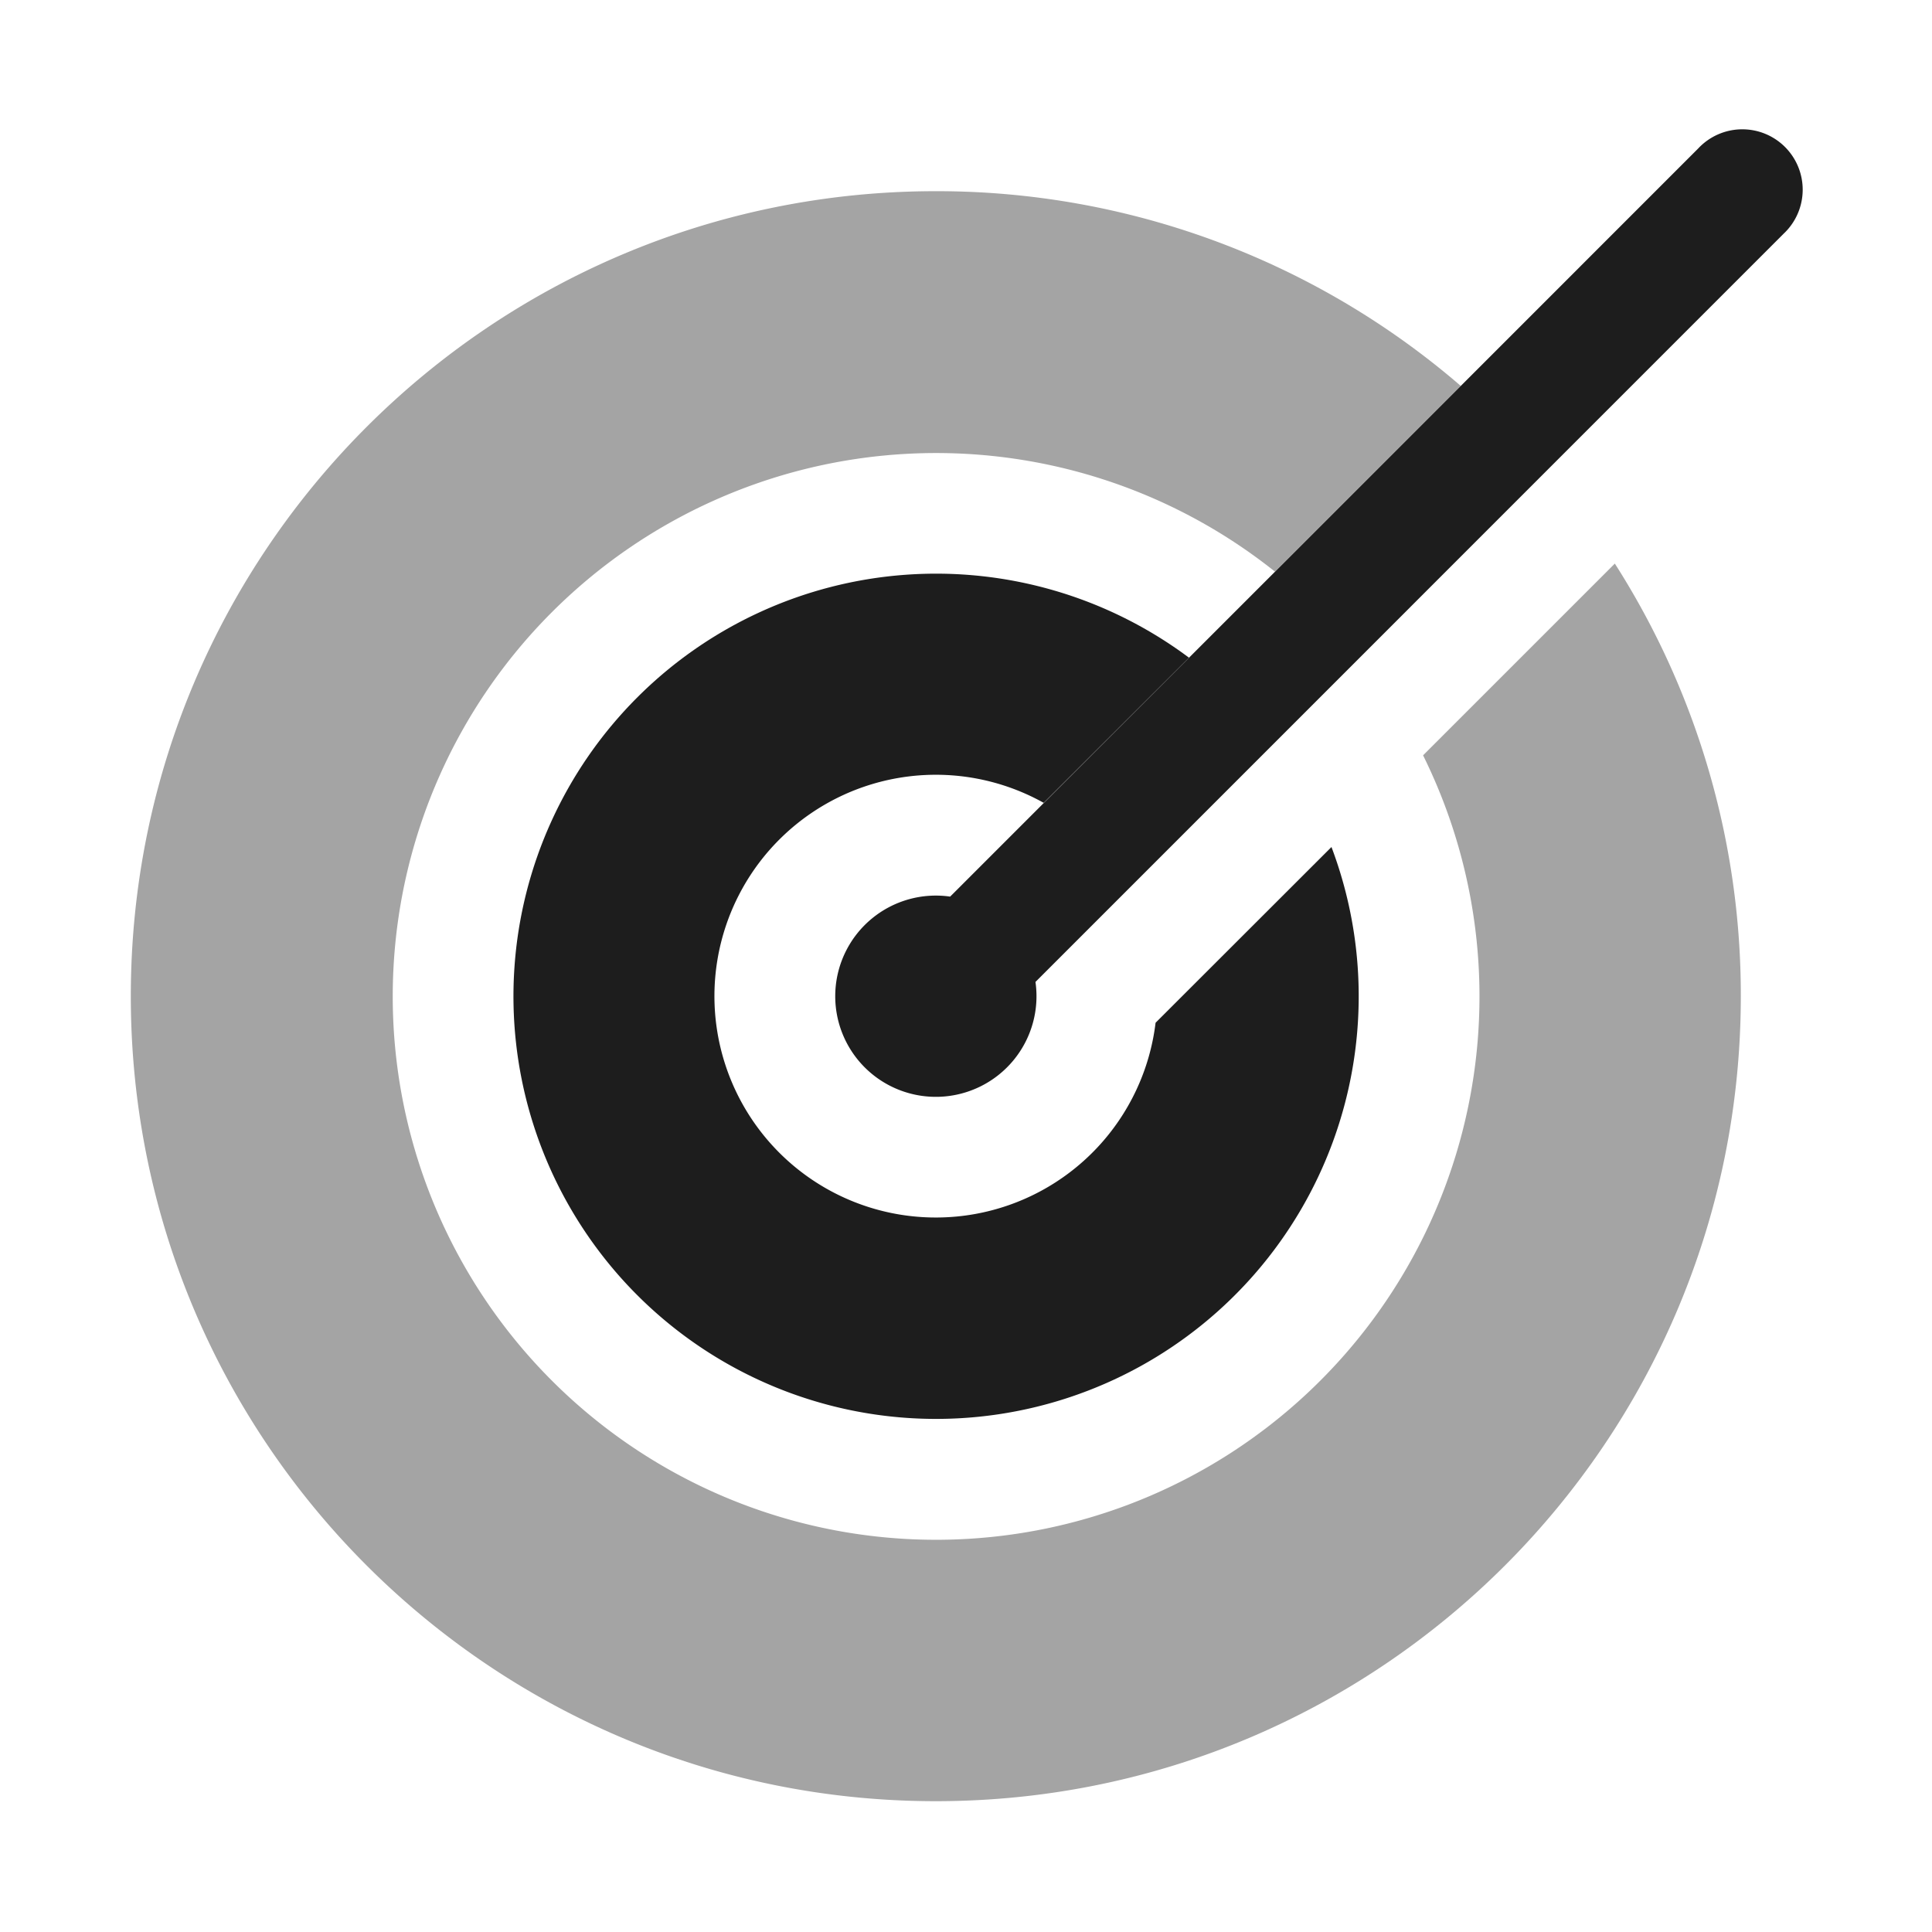
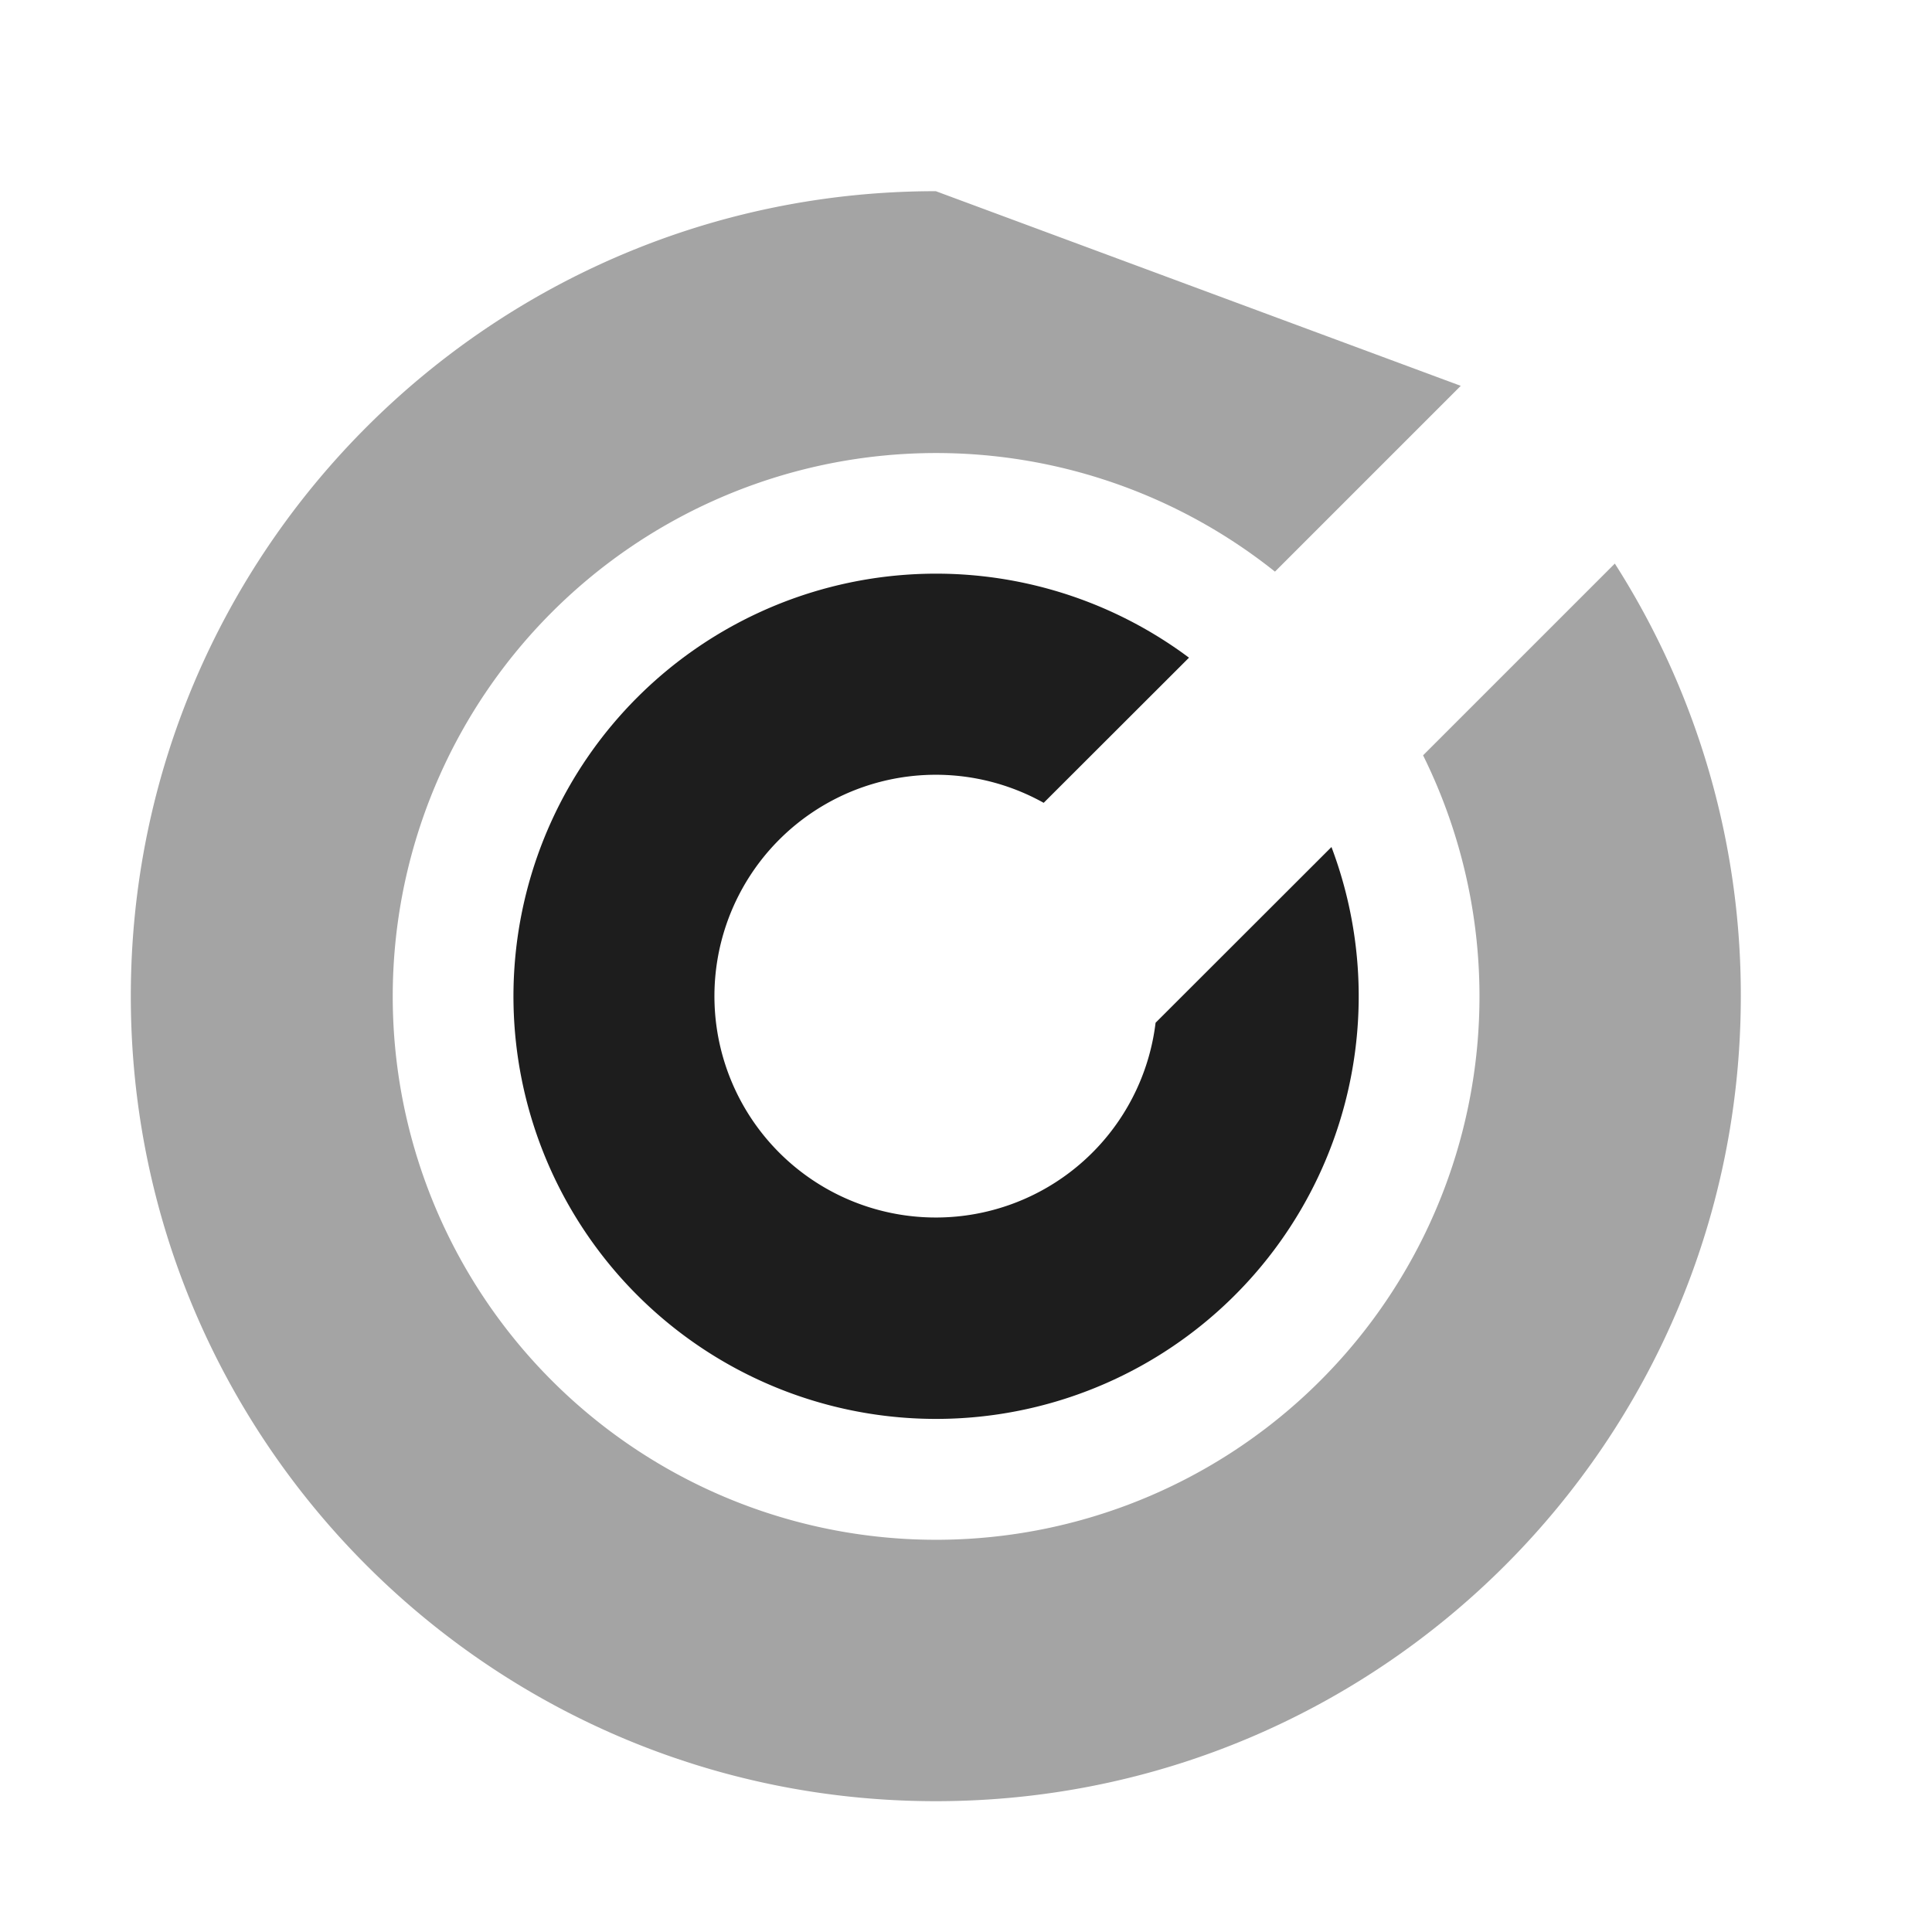
<svg xmlns="http://www.w3.org/2000/svg" width="24" height="24" fill="none">
-   <path fill="#1D1D1D" d="m18.146 4.793-2.308 2.308a6.75 6.75 0 1 0 1.84 2.282l2.382-2.382a9.953 9.953 0 0 1 1.565 5.374c0 5.523-4.477 10-10 10s-10-4.477-10-10 4.477-10 10-10a9.96 9.96 0 0 1 6.52 2.418Z" opacity=".4" />
+   <path fill="#1D1D1D" d="m18.146 4.793-2.308 2.308a6.75 6.75 0 1 0 1.84 2.282l2.382-2.382a9.953 9.953 0 0 1 1.565 5.374c0 5.523-4.477 10-10 10s-10-4.477-10-10 4.477-10 10-10Z" opacity=".4" />
  <path fill="#1D1D1D" d="M14.77 8.17a5.25 5.25 0 1 0 1.77 2.352l-2.185 2.183a2.75 2.75 0 1 1-1.39-2.732L14.77 8.17Z" />
-   <path fill="#1D1D1D" d="m22.155 2.905-9.292 9.293a1.25 1.25 0 1 1-1.06-1.06l9.292-9.293a.75.75 0 1 1 1.06 1.06Z" />
</svg>